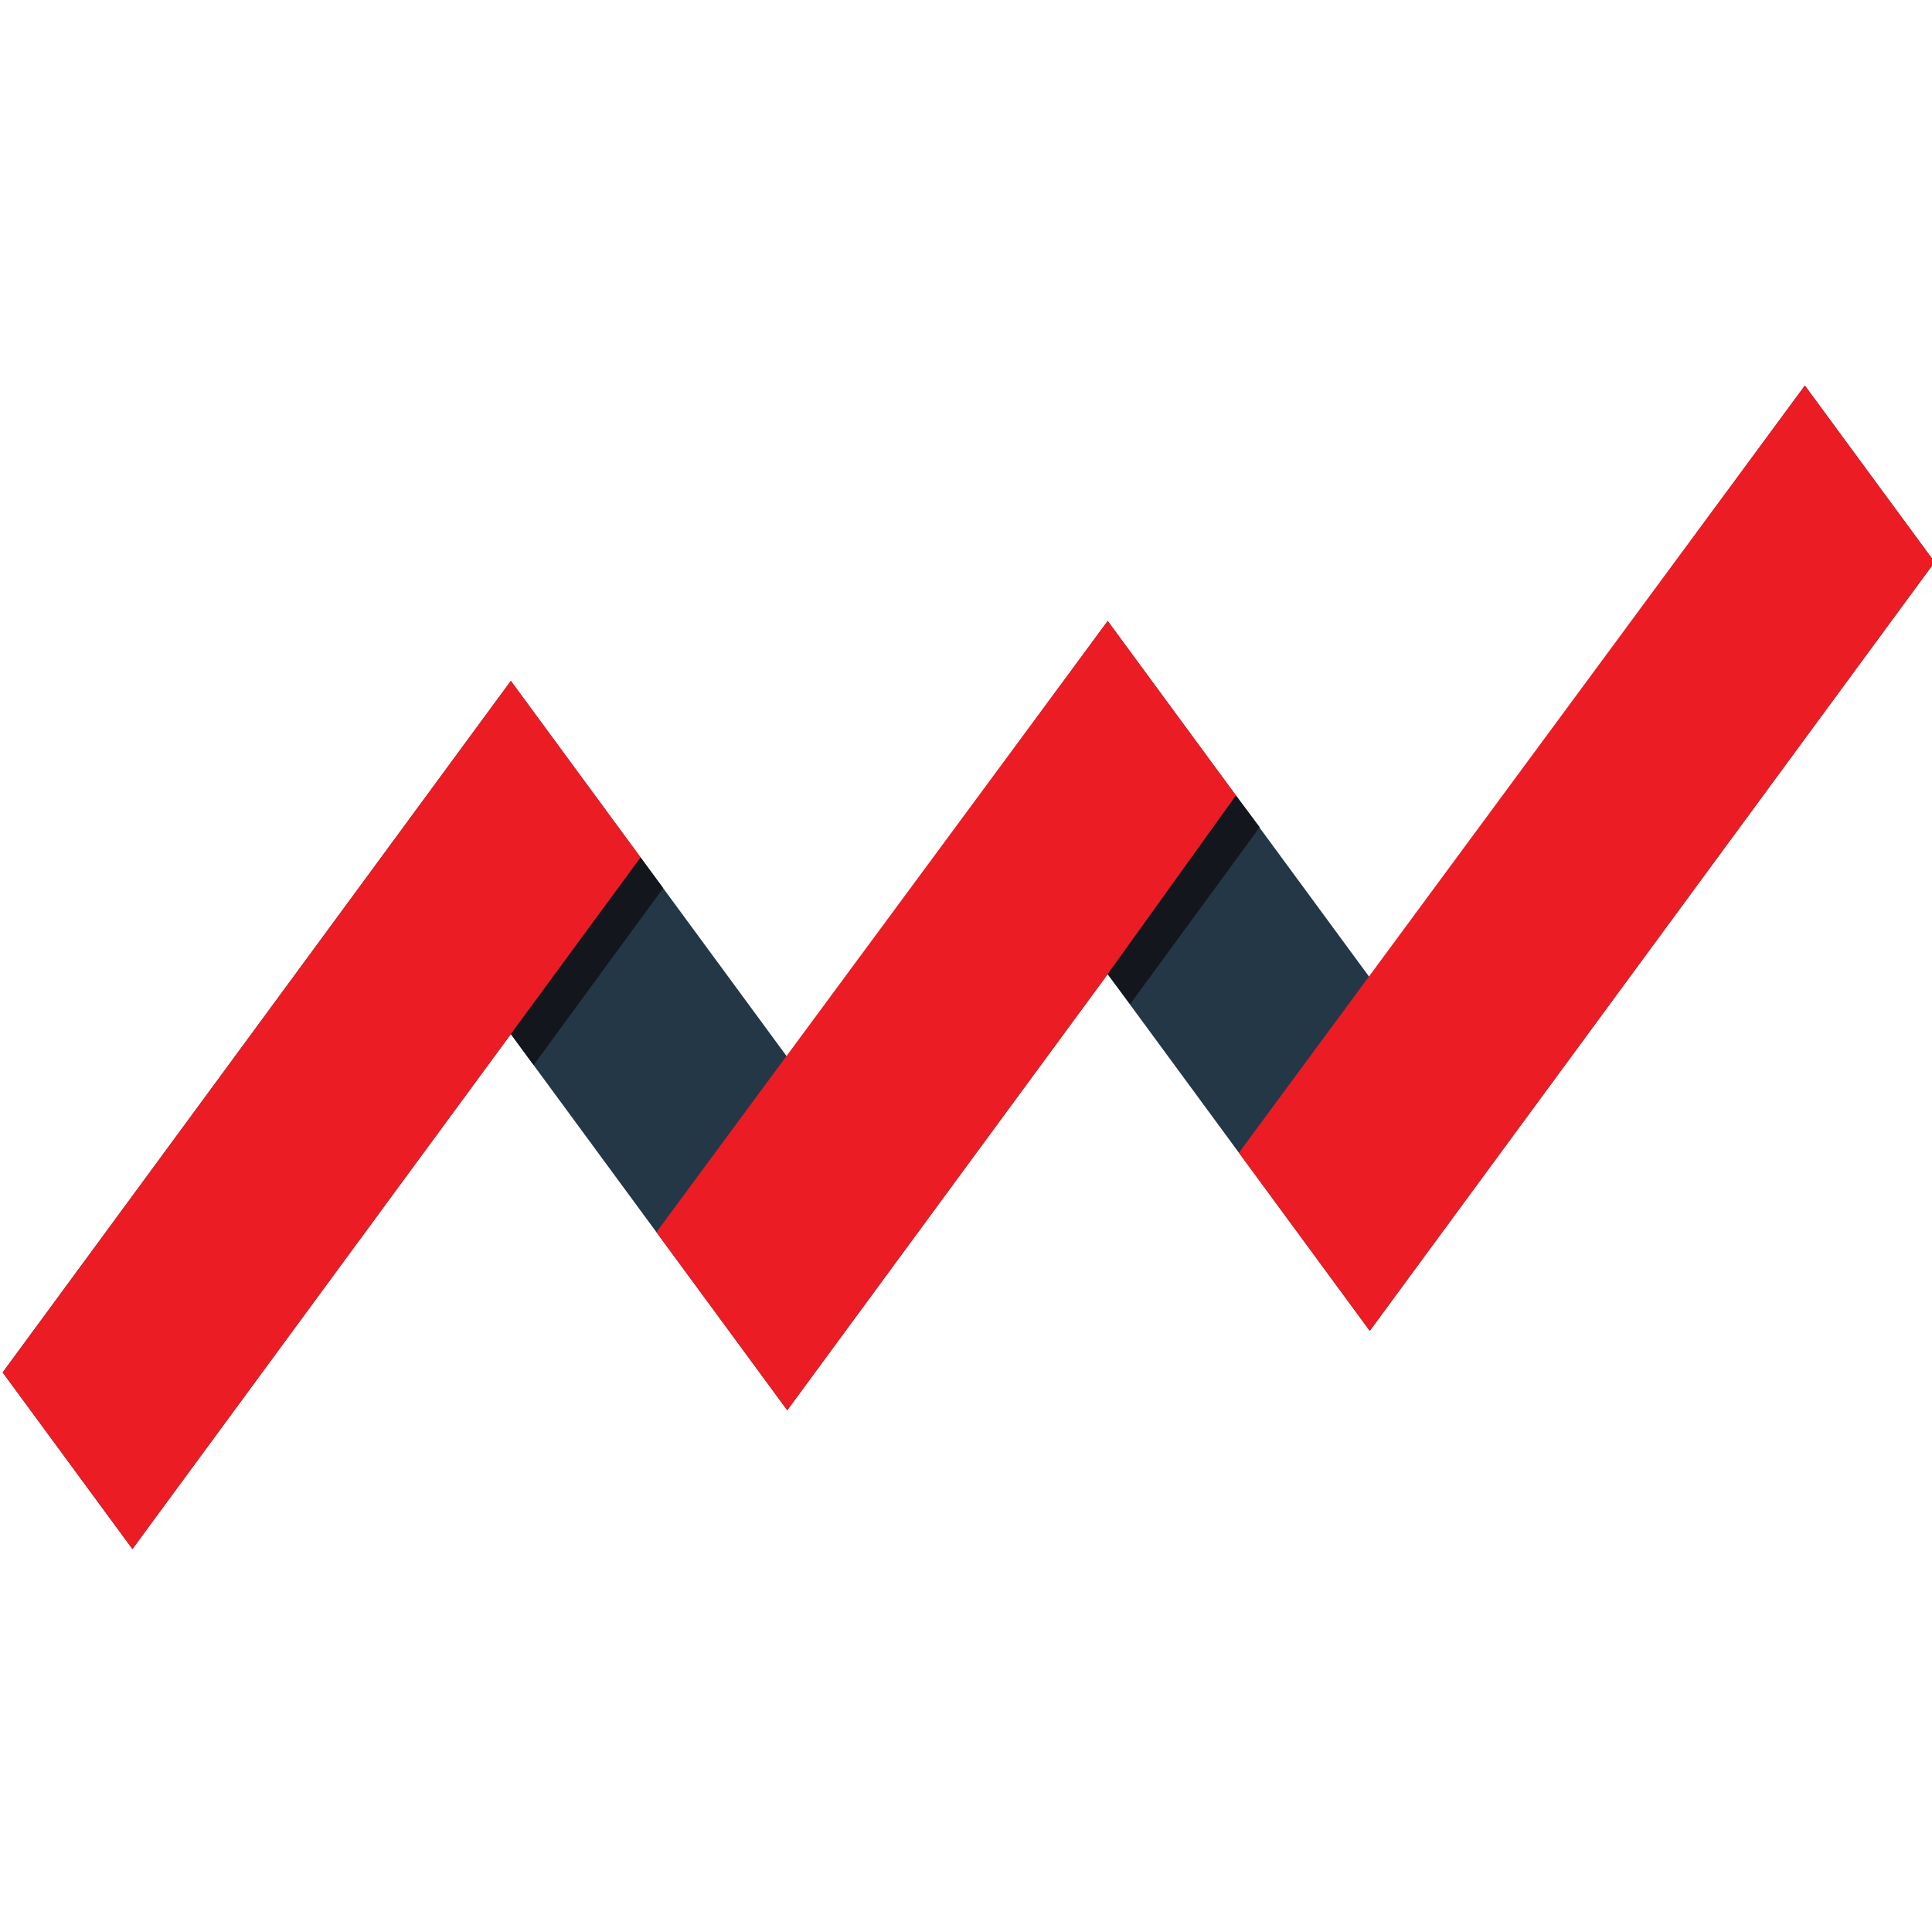
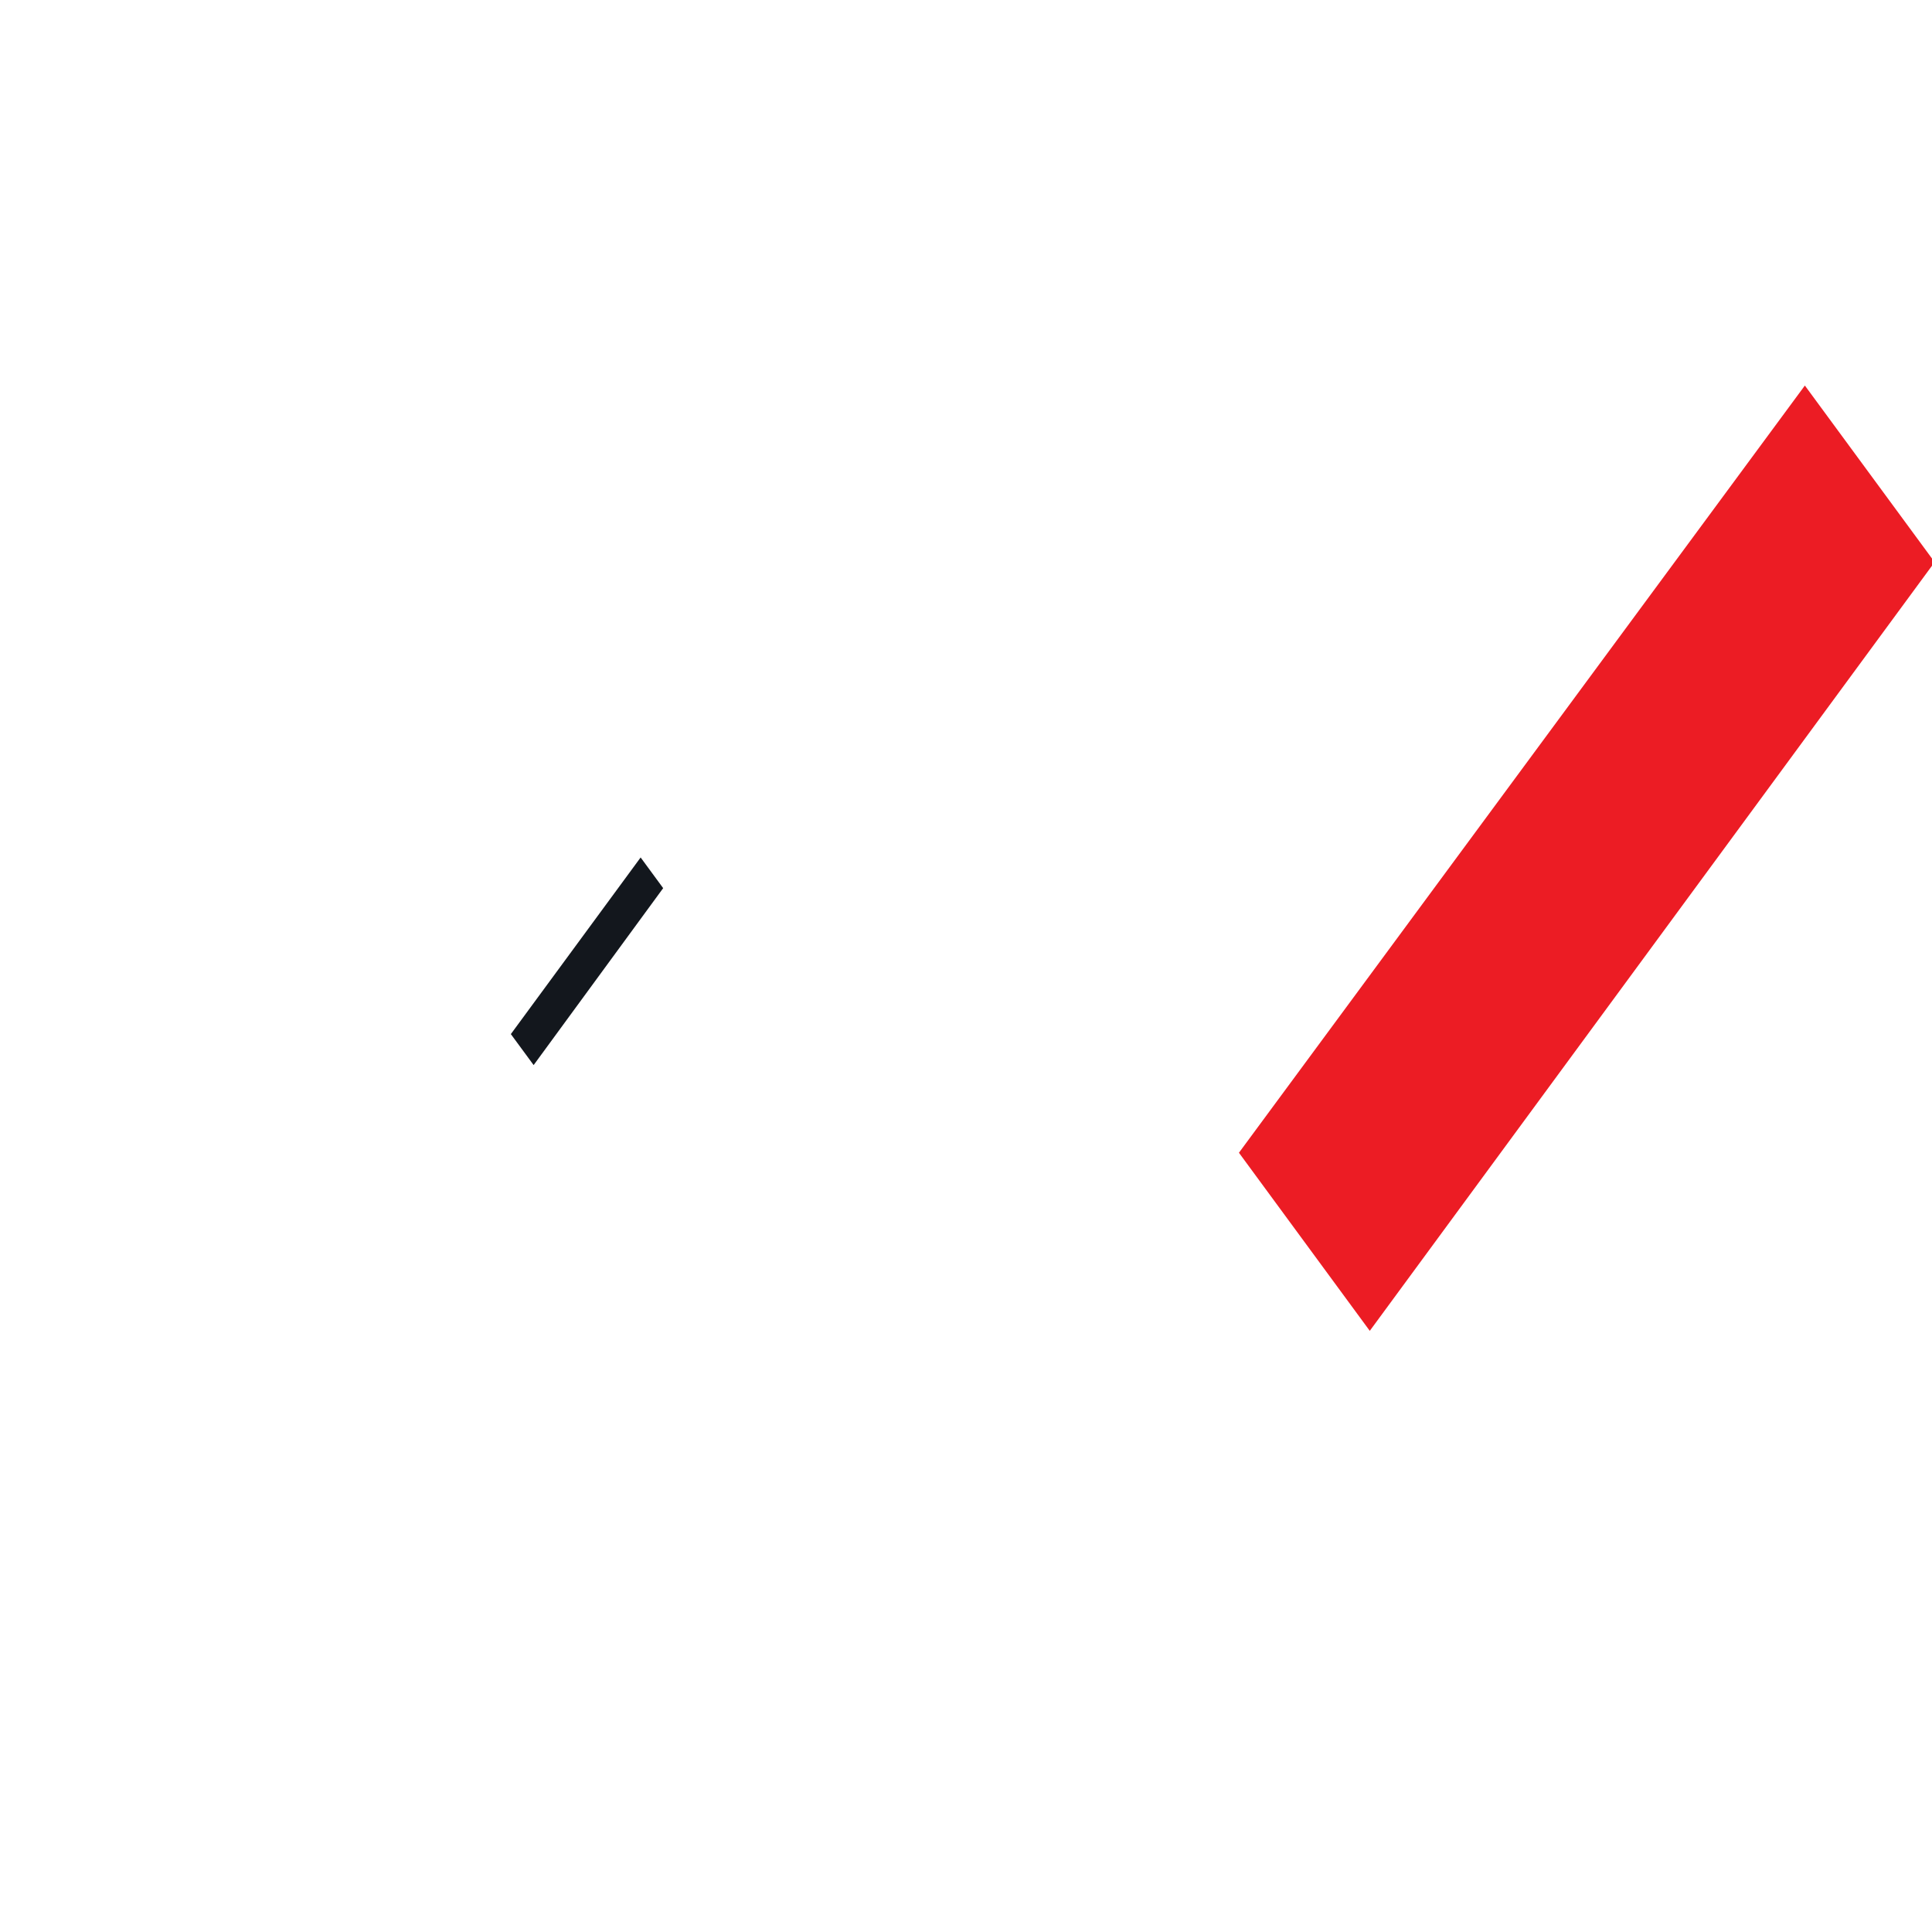
<svg xmlns="http://www.w3.org/2000/svg" version="1.1" id="Layer_1" x="0px" y="0px" width="1000px" height="1000px" viewBox="0 0 1000 1000" enable-background="new 0 0 1000 1000" xml:space="preserve">
-   <rect fill="none" width="1000" height="1000" />
-   <polygon fill="#233746" points="68.548,801.783 1.37,710.368 264.414,352.418 407.485,547.12 573.346,321.403 708.993,505.991   934.193,199.556 1001.37,290.957 708.993,688.847 573.346,504.232 407.485,729.949 264.414,535.247 " />
-   <polygon fill="#EC1C24" points="68.548,801.783 264.414,535.247 331.591,443.819 264.414,352.418 1.37,710.368 " />
-   <polygon fill="#EC1C24" points="407.485,729.949 573.346,504.232 639.747,411.744 573.346,321.403 339.765,637.785 " />
  <polygon fill="#EC1C24" points="708.993,688.847 1001.37,290.957 934.193,199.556 641.273,596.656 " />
  <polygon fill="#13171D" points="343.257,459.702 276.209,551.285 264.414,535.247 331.591,443.819 " />
-   <polygon fill="#13171D" points="652.008,428.157 584.96,519.753 573.346,504.232 639.747,411.744 " />
</svg>